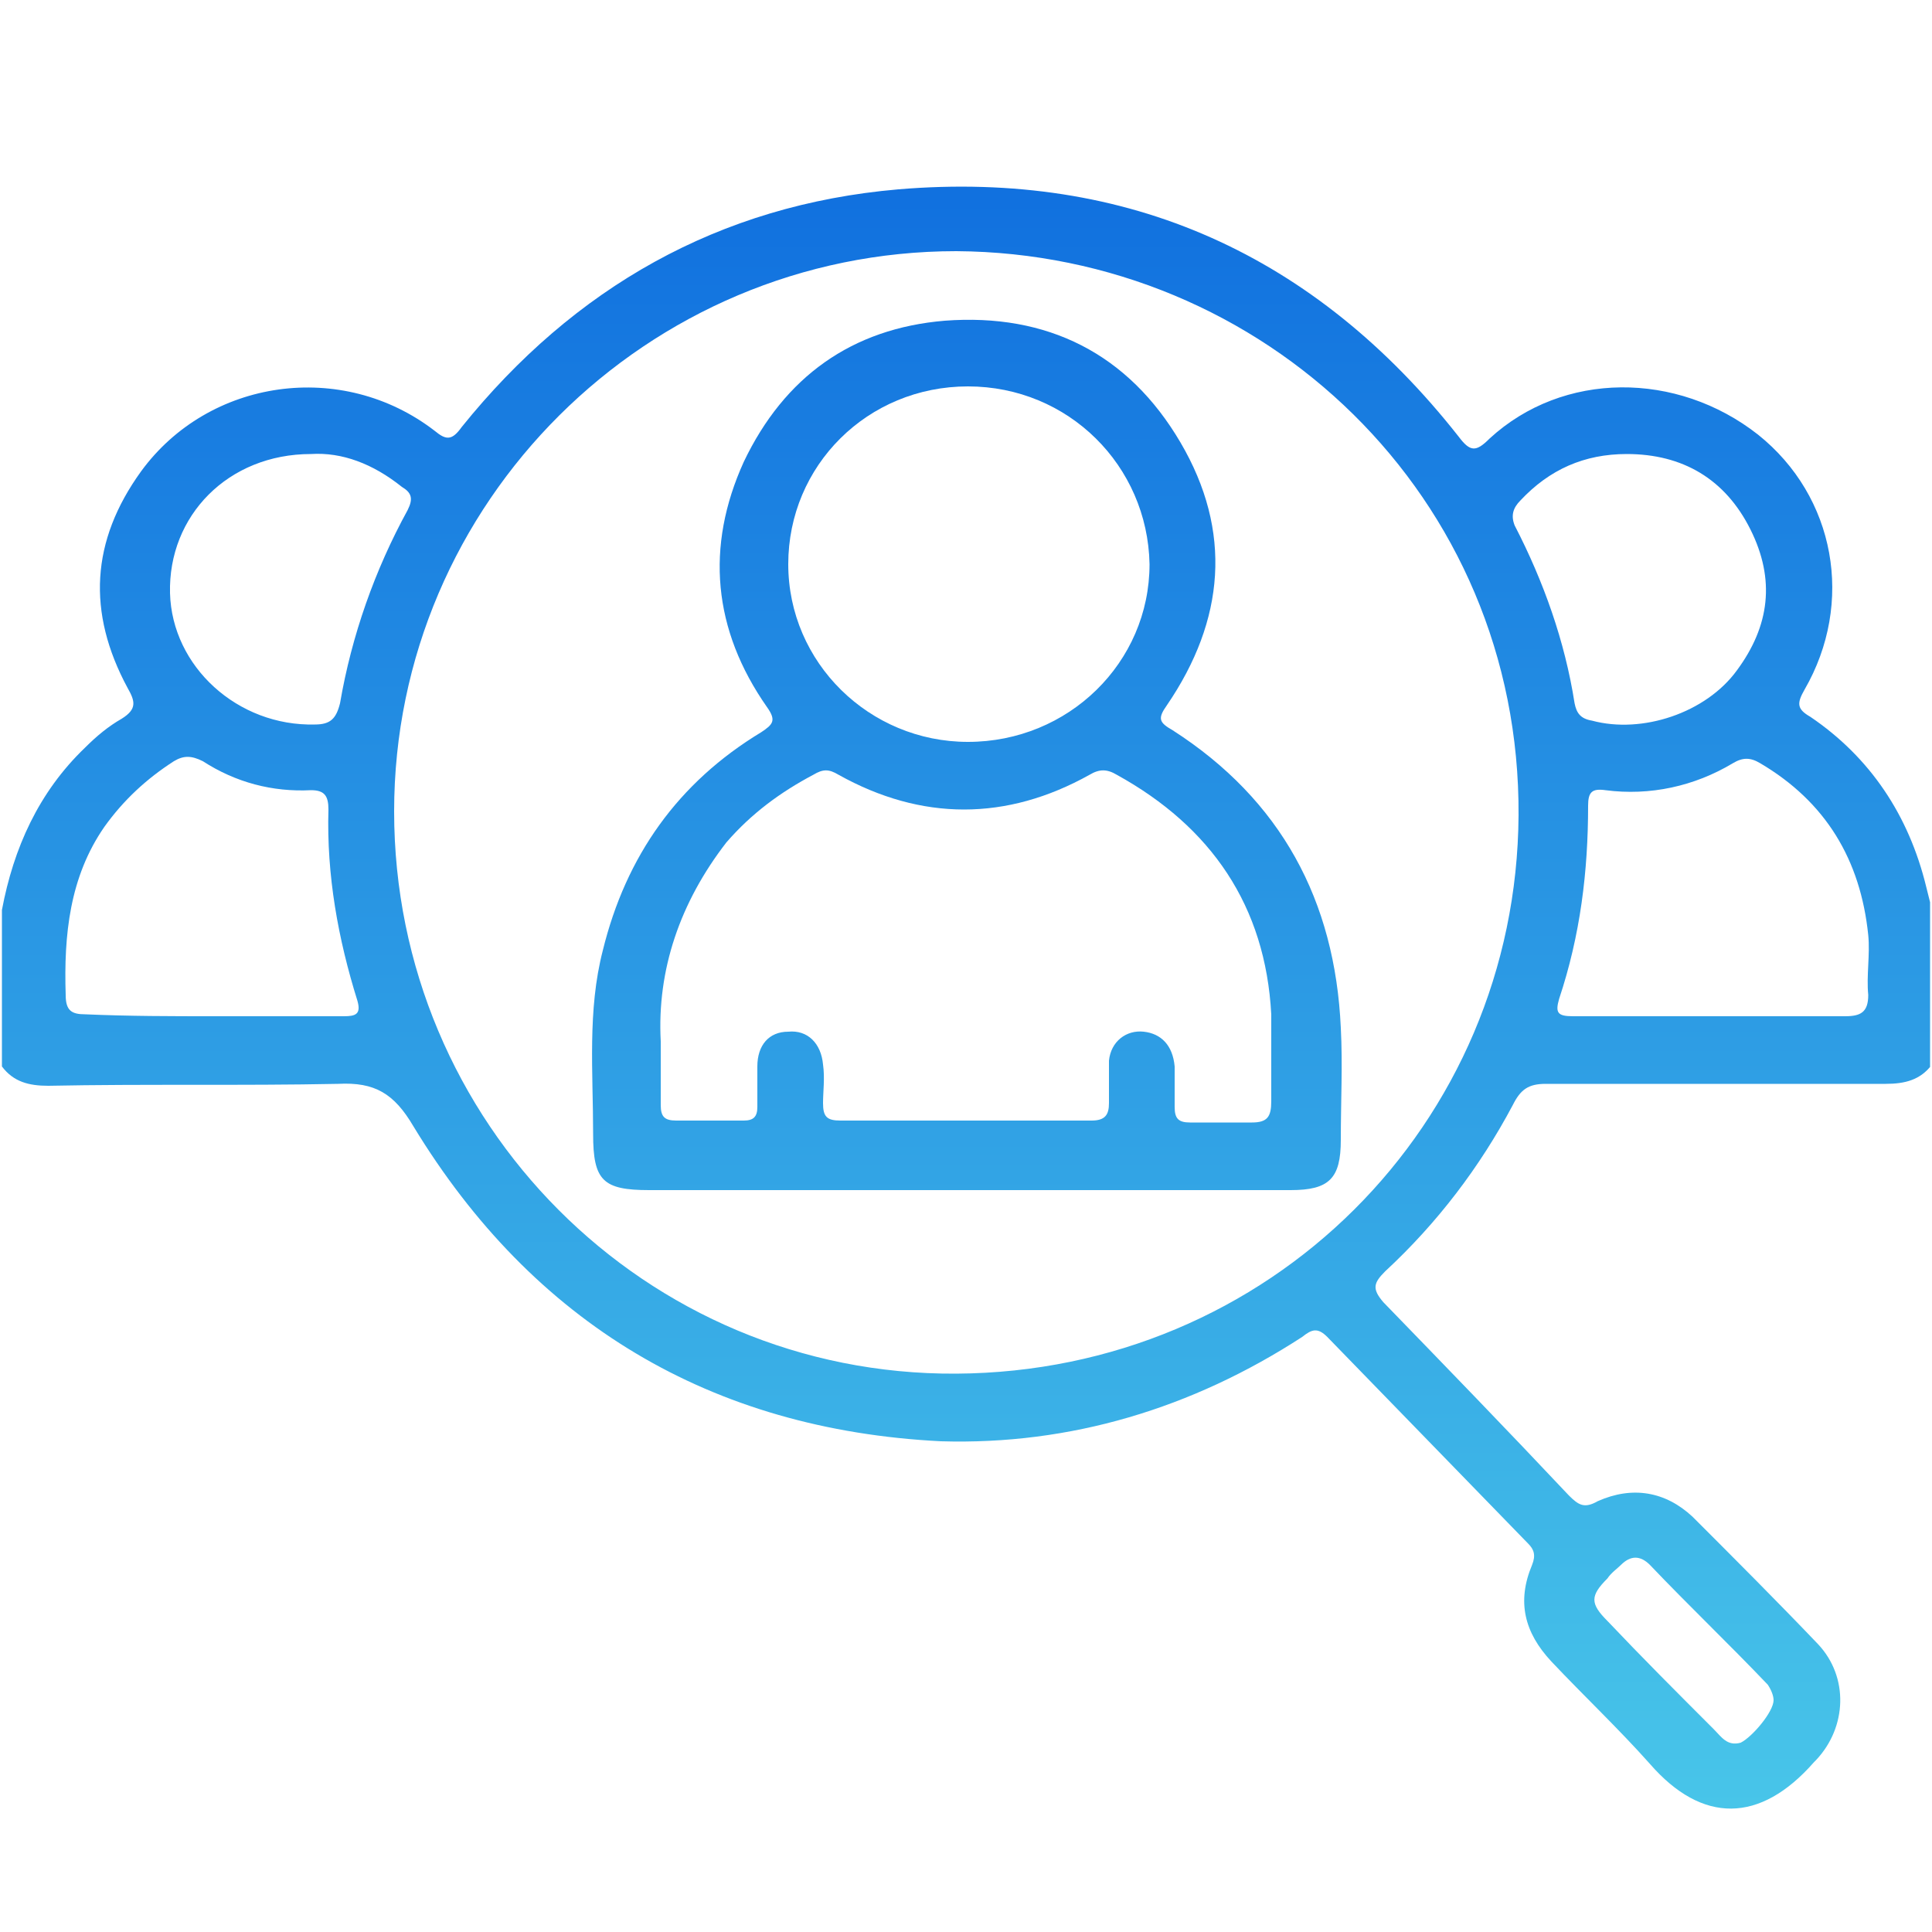
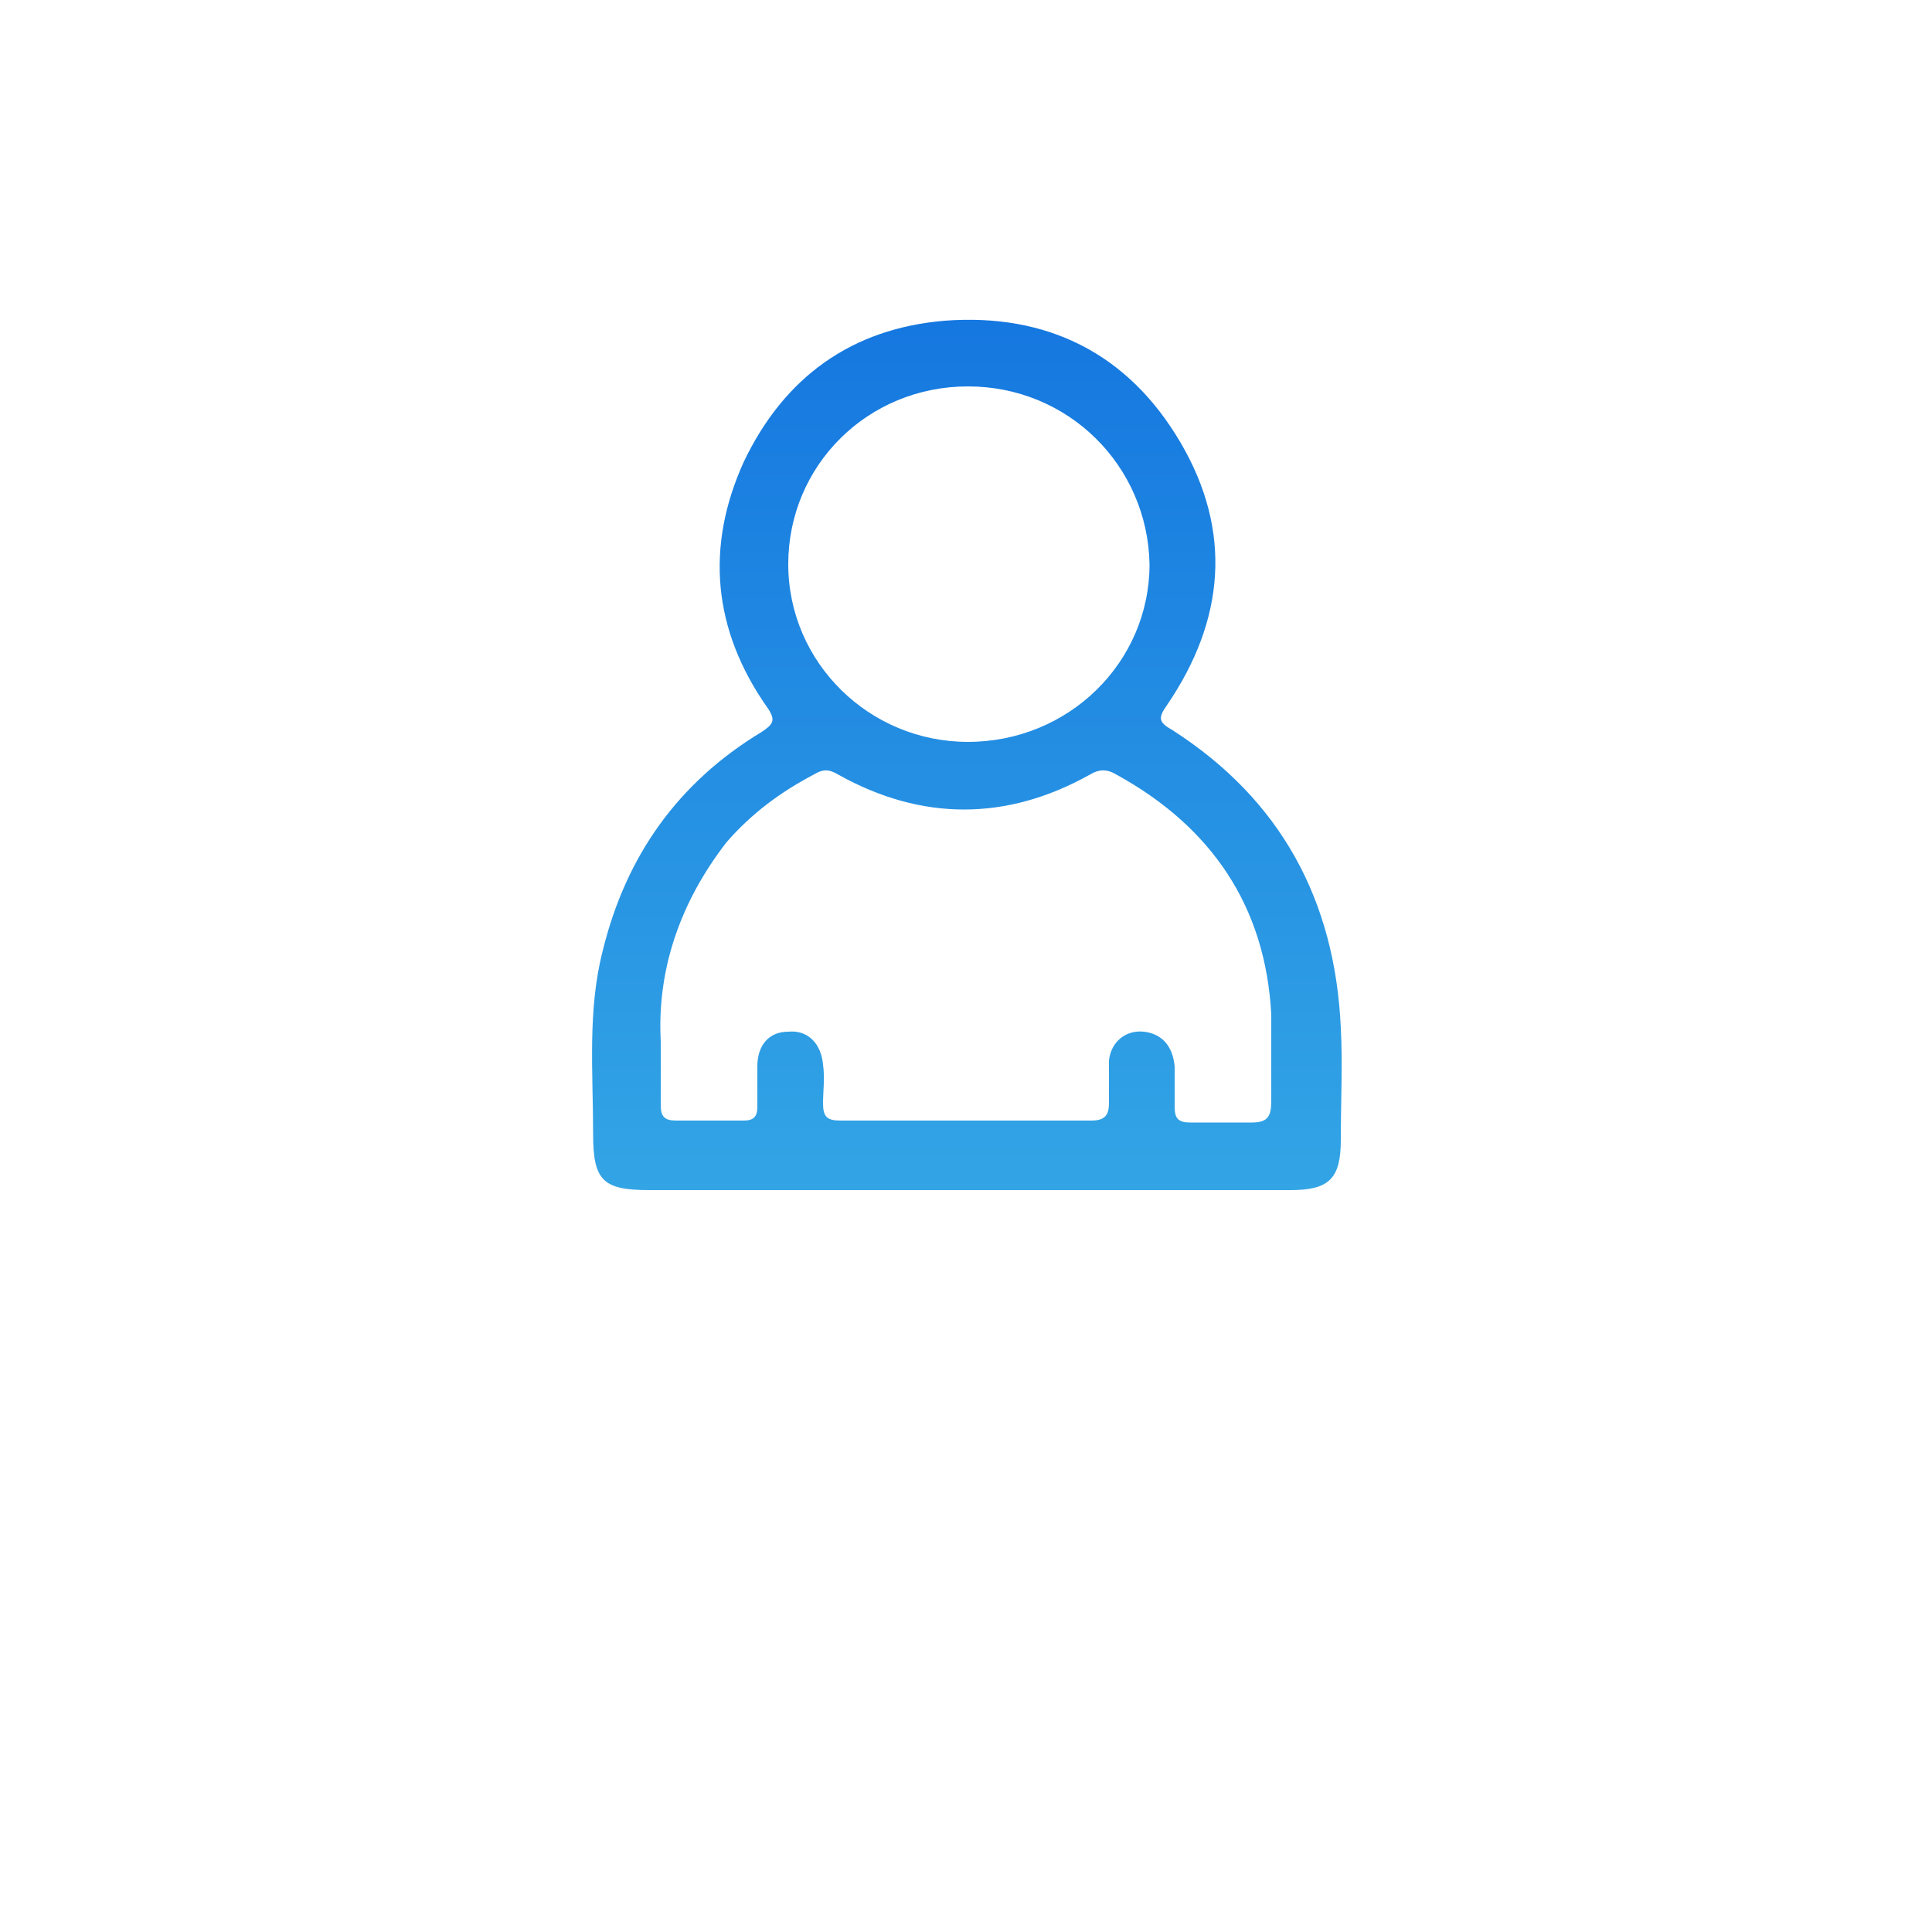
<svg xmlns="http://www.w3.org/2000/svg" xmlns:xlink="http://www.w3.org/1999/xlink" version="1.1" id="Layer_1" x="0px" y="0px" viewBox="0 0 100 100" style="enable-background:new 0 0 100 100;" xml:space="preserve">
  <style type="text/css">
	
		.st0{clip-path:url(#SVGID_00000065038963549475441000000008545600646098600322_);fill:url(#SVGID_00000125588257881922020380000002587778639671566265_);}
	
		.st1{clip-path:url(#SVGID_00000129893284782954876160000008778121263341497766_);fill:url(#SVGID_00000054248928268084939240000003749350722487011246_);}
</style>
  <g>
    <g>
      <defs>
-         <path id="SVGID_1_" d="M0.1,47.1C0.7,43.9,2,41,4.4,38.7c0.6-0.6,1.2-1.1,1.9-1.5c0.8-0.5,0.7-0.9,0.3-1.6     c-2.1-3.9-1.9-7.6,0.7-11.2c3.5-4.8,10.4-5.8,15.2-2.1c0.6,0.5,0.9,0.5,1.4-0.2c5.8-7.2,13.3-11.5,22.6-12.3     c11.9-1,21.6,3.4,29,12.8c0.6,0.8,0.9,0.8,1.6,0.1c3.8-3.5,9.7-3.5,13.9-0.2c4,3.2,5,8.7,2.4,13.2c-0.4,0.7-0.4,1,0.3,1.4     c3.1,2.1,5.1,5.1,6,8.8c0.1,0.4,0.2,0.8,0.3,1.2c0,2.7,0,5.3,0,8c-0.6,0.8-1.4,1-2.4,1c-5.9,0-11.7,0-17.6,0     c-0.9,0-1.3,0.3-1.7,1.1c-1.7,3.2-3.9,6.1-6.6,8.6c-0.6,0.6-0.7,0.9-0.1,1.6c3.2,3.3,6.4,6.6,9.6,10c0.5,0.5,0.8,0.7,1.5,0.3     c1.8-0.8,3.5-0.5,4.9,0.8c2.2,2.2,4.4,4.4,6.5,6.6c1.6,1.7,1.5,4.3-0.1,6c0,0-0.1,0.1-0.1,0.1c-2.8,3.2-5.8,3.2-8.5,0.1     c-1.6-1.8-3.4-3.5-5.1-5.3c-1.4-1.5-1.8-3.1-1-5c0.2-0.5,0.1-0.8-0.2-1.1c-3.5-3.6-6.9-7.1-10.4-10.7c-0.5-0.5-0.8-0.4-1.3,0     c-5.7,3.7-12,5.6-18.7,5.4C36.8,74,27.6,68.5,21.4,58.3c-1-1.7-2-2.3-3.9-2.2c-5,0.1-10,0-15,0.1c-1,0-1.8-0.2-2.4-1     C0.1,52.5,0.1,49.8,0.1,47.1z M49.5,13c-16,0-29.1,13-29.1,29c0,16.1,13,29.2,29.1,29.1c16.2-0.1,29-12.9,29.1-28.9     C78.7,25.7,65.4,13.1,49.5,13z M88.5,52.6c2.3,0,4.7,0,7,0c0.8,0,1.2-0.2,1.2-1.1c-0.1-1,0.1-2.1,0-3.1c-0.4-3.9-2.2-6.9-5.6-8.9     c-0.5-0.3-0.9-0.3-1.4,0c-2,1.2-4.3,1.7-6.6,1.4c-0.7-0.1-0.9,0.1-0.9,0.8c0,3.4-0.4,6.7-1.5,10c-0.2,0.7-0.1,0.9,0.7,0.9     C83.7,52.6,86.1,52.6,88.5,52.6z M11.1,52.6c2.2,0,4.5,0,6.7,0c0.6,0,0.9-0.1,0.7-0.8c-1-3.2-1.6-6.5-1.5-9.9c0-0.7-0.2-1-0.9-1     c-2,0.1-3.9-0.4-5.6-1.5c-0.6-0.3-1-0.3-1.5,0c-1.4,0.9-2.6,2-3.6,3.4c-1.8,2.6-2.1,5.6-2,8.7c0,0.8,0.3,1,1,1     C6.7,52.6,8.9,52.6,11.1,52.6z M84.2,23.5c-2.2,0-4,0.8-5.5,2.4c-0.4,0.4-0.5,0.8-0.3,1.3c1.5,2.9,2.6,6,3.1,9.2     c0.1,0.5,0.3,0.8,0.9,0.9c2.6,0.7,5.9-0.4,7.5-2.6c1.7-2.3,2-4.7,0.7-7.3C89.3,24.8,87.1,23.5,84.2,23.5z M16.1,23.5     c-4.3,0-7.4,3.2-7.3,7.2c0.1,3.8,3.5,6.9,7.5,6.8c0.8,0,1.1-0.3,1.3-1.1c0.6-3.5,1.8-6.9,3.5-10c0.3-0.6,0.2-0.9-0.3-1.2     C19.3,24,17.7,23.4,16.1,23.5z M91.8,88c0-0.2-0.1-0.5-0.3-0.8c-2-2.1-4.1-4.1-6.1-6.2c-0.5-0.5-1-0.5-1.5,0     c-0.2,0.2-0.5,0.4-0.7,0.7c-0.9,0.9-0.9,1.3,0,2.2c1.8,1.9,3.6,3.7,5.5,5.6c0.4,0.4,0.7,0.9,1.4,0.7C90.7,89.9,91.8,88.6,91.8,88     z" />
-       </defs>
+         </defs>
      <clipPath id="SVGID_00000063613769240317570440000016025261391466443408_">
        <use xlink:href="#SVGID_1_" style="overflow:visible;" />
      </clipPath>
      <linearGradient id="SVGID_00000084490964314940571710000018324592370475943087_" gradientUnits="userSpaceOnUse" x1="-64.358" y1="-12.812" x2="35.642" y2="-12.812" gradientTransform="matrix(6.123234e-17 -1 -1 -6.123234e-17 37.06 37.06)">
        <stop offset="0" style="stop-color:#4DCDEA" />
        <stop offset="1" style="stop-color:#0B68DE" />
      </linearGradient>
      <polygon style="clip-path:url(#SVGID_00000063613769240317570440000016025261391466443408_);fill:url(#SVGID_00000084490964314940571710000018324592370475943087_);" points="    -0.1,1.4 -0.1,101.4 99.9,101.4 99.9,1.4   " />
    </g>
    <g>
      <defs>
        <path id="SVGID_00000124123051390990817710000003582790293929385135_" d="M50.1,61.6c-5.5,0-11,0-16.5,0c-2.4,0-2.9-0.5-2.9-2.9     c0-3.2-0.3-6.4,0.5-9.5c1.2-4.9,3.9-8.7,8.2-11.3c0.6-0.4,0.8-0.6,0.3-1.3c-2.8-4-3.2-8.3-1.2-12.7c2.1-4.4,5.6-6.9,10.4-7.3     c5.3-0.4,9.5,1.7,12.2,6.3c2.7,4.6,2.3,9.2-0.7,13.6c-0.5,0.7-0.4,0.9,0.3,1.3c5.6,3.6,8.4,8.8,8.7,15.4c0.1,1.9,0,3.8,0,5.8     c0,2-0.6,2.6-2.6,2.6C61.3,61.6,55.7,61.6,50.1,61.6z M34.2,53.9c0,1.3,0,2.3,0,3.3c0,0.6,0.2,0.8,0.8,0.8c1.2,0,2.3,0,3.5,0     c0.5,0,0.7-0.2,0.7-0.7c0-0.7,0-1.4,0-2.1c0-1.1,0.6-1.8,1.6-1.8c1-0.1,1.7,0.6,1.8,1.7c0.1,0.7,0,1.4,0,2c0,0.7,0.2,0.9,0.9,0.9     c4.3,0,8.7,0,13,0c0.7,0,0.9-0.3,0.9-0.9c0-0.7,0-1.5,0-2.2c0.1-1,0.9-1.6,1.8-1.5c0.9,0.1,1.5,0.7,1.6,1.8c0,0.7,0,1.4,0,2.1     c0,0.6,0.2,0.8,0.8,0.8c1.1,0,2.1,0,3.2,0c0.8,0,1-0.3,1-1.1c0-1.5,0-3,0-4.5c-0.3-5.6-3.1-9.7-8-12.4c-0.5-0.3-0.9-0.3-1.4,0     c-4.3,2.4-8.7,2.4-13,0c-0.5-0.3-0.8-0.3-1.3,0c-1.7,0.9-3.2,2-4.5,3.5C35.2,46.7,34,50.2,34.2,53.9z M50.1,20     c-5.2,0-9.3,4.1-9.3,9.2c0,5.1,4.2,9.2,9.3,9.2c5.2,0,9.4-4.1,9.4-9.2C59.4,24.1,55.3,20,50.1,20z" />
      </defs>
      <clipPath id="SVGID_00000147920765974340687420000016621084426312236424_">
        <use xlink:href="#SVGID_00000124123051390990817710000003582790293929385135_" style="overflow:visible;" />
      </clipPath>
      <linearGradient id="SVGID_00000049924356806183596110000006669286024106816164_" gradientUnits="userSpaceOnUse" x1="-64.358" y1="-12.812" x2="35.642" y2="-12.812" gradientTransform="matrix(6.123234e-17 -1 -1 -6.123234e-17 37.06 37.06)">
        <stop offset="0" style="stop-color:#4DCDEA" />
        <stop offset="1" style="stop-color:#0B68DE" />
      </linearGradient>
      <polygon style="clip-path:url(#SVGID_00000147920765974340687420000016621084426312236424_);fill:url(#SVGID_00000049924356806183596110000006669286024106816164_);" points="    -0.1,1.4 -0.1,101.4 99.9,101.4 99.9,1.4   " />
    </g>
  </g>
</svg>